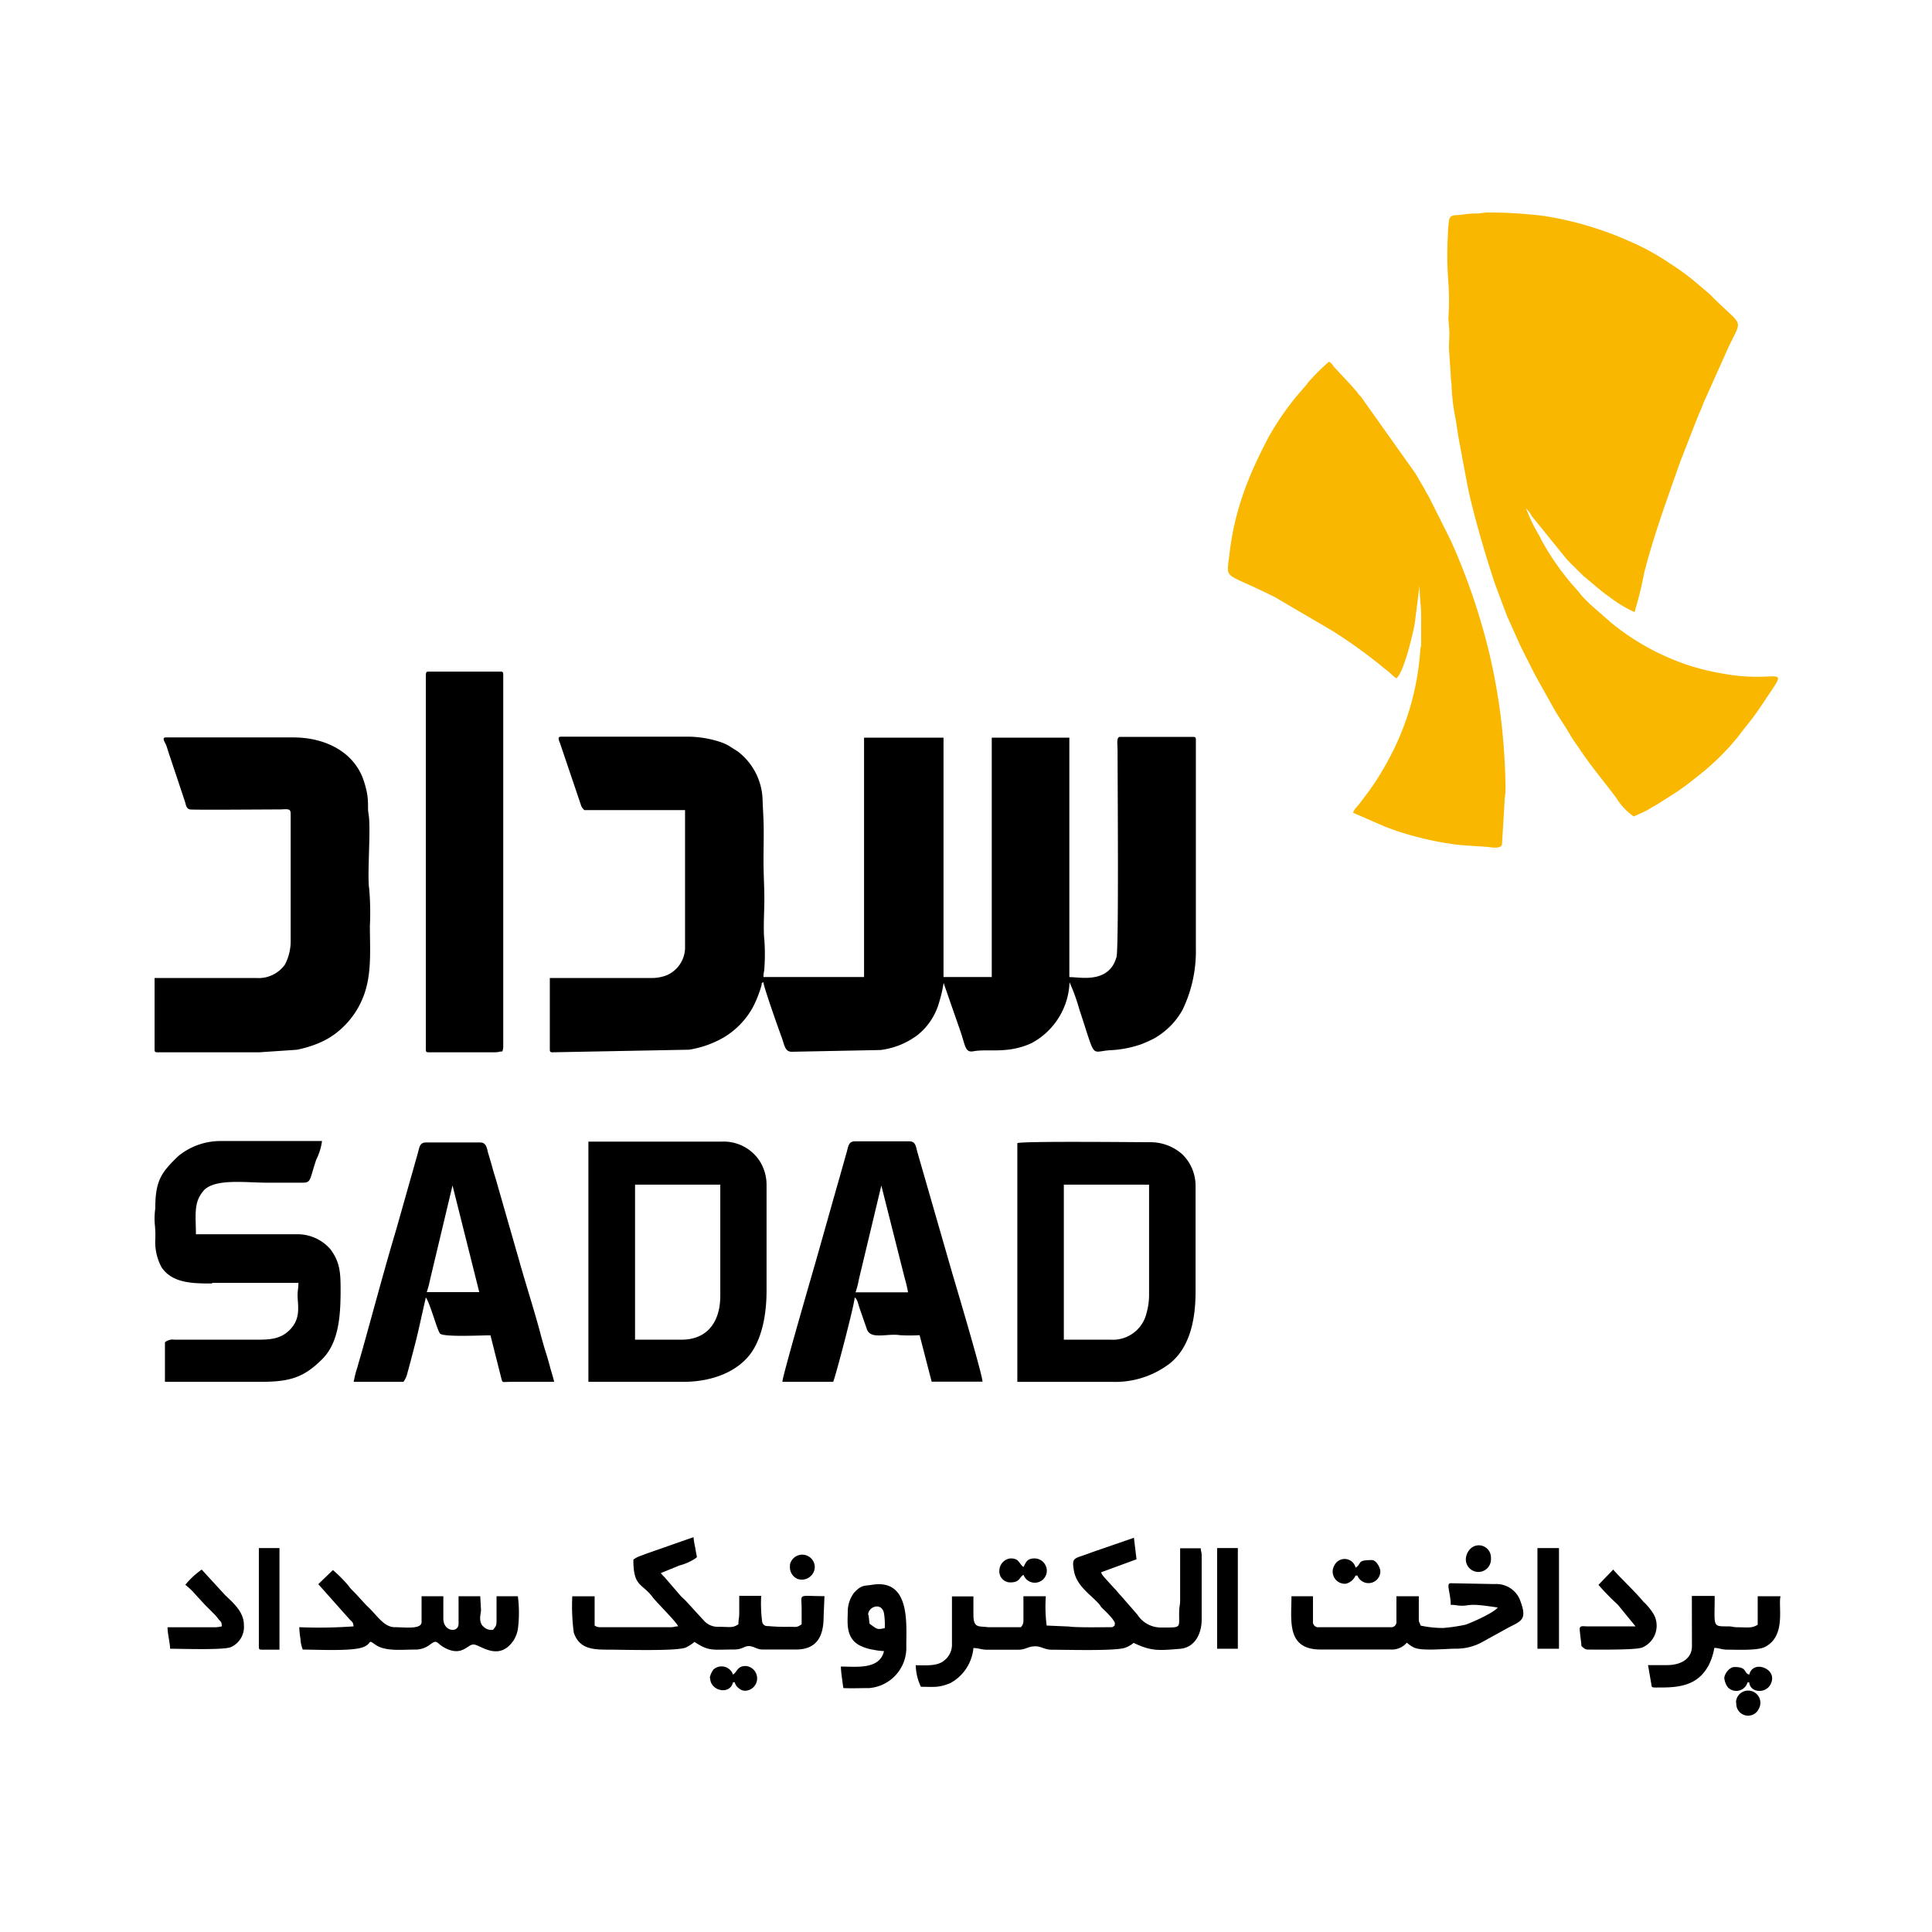
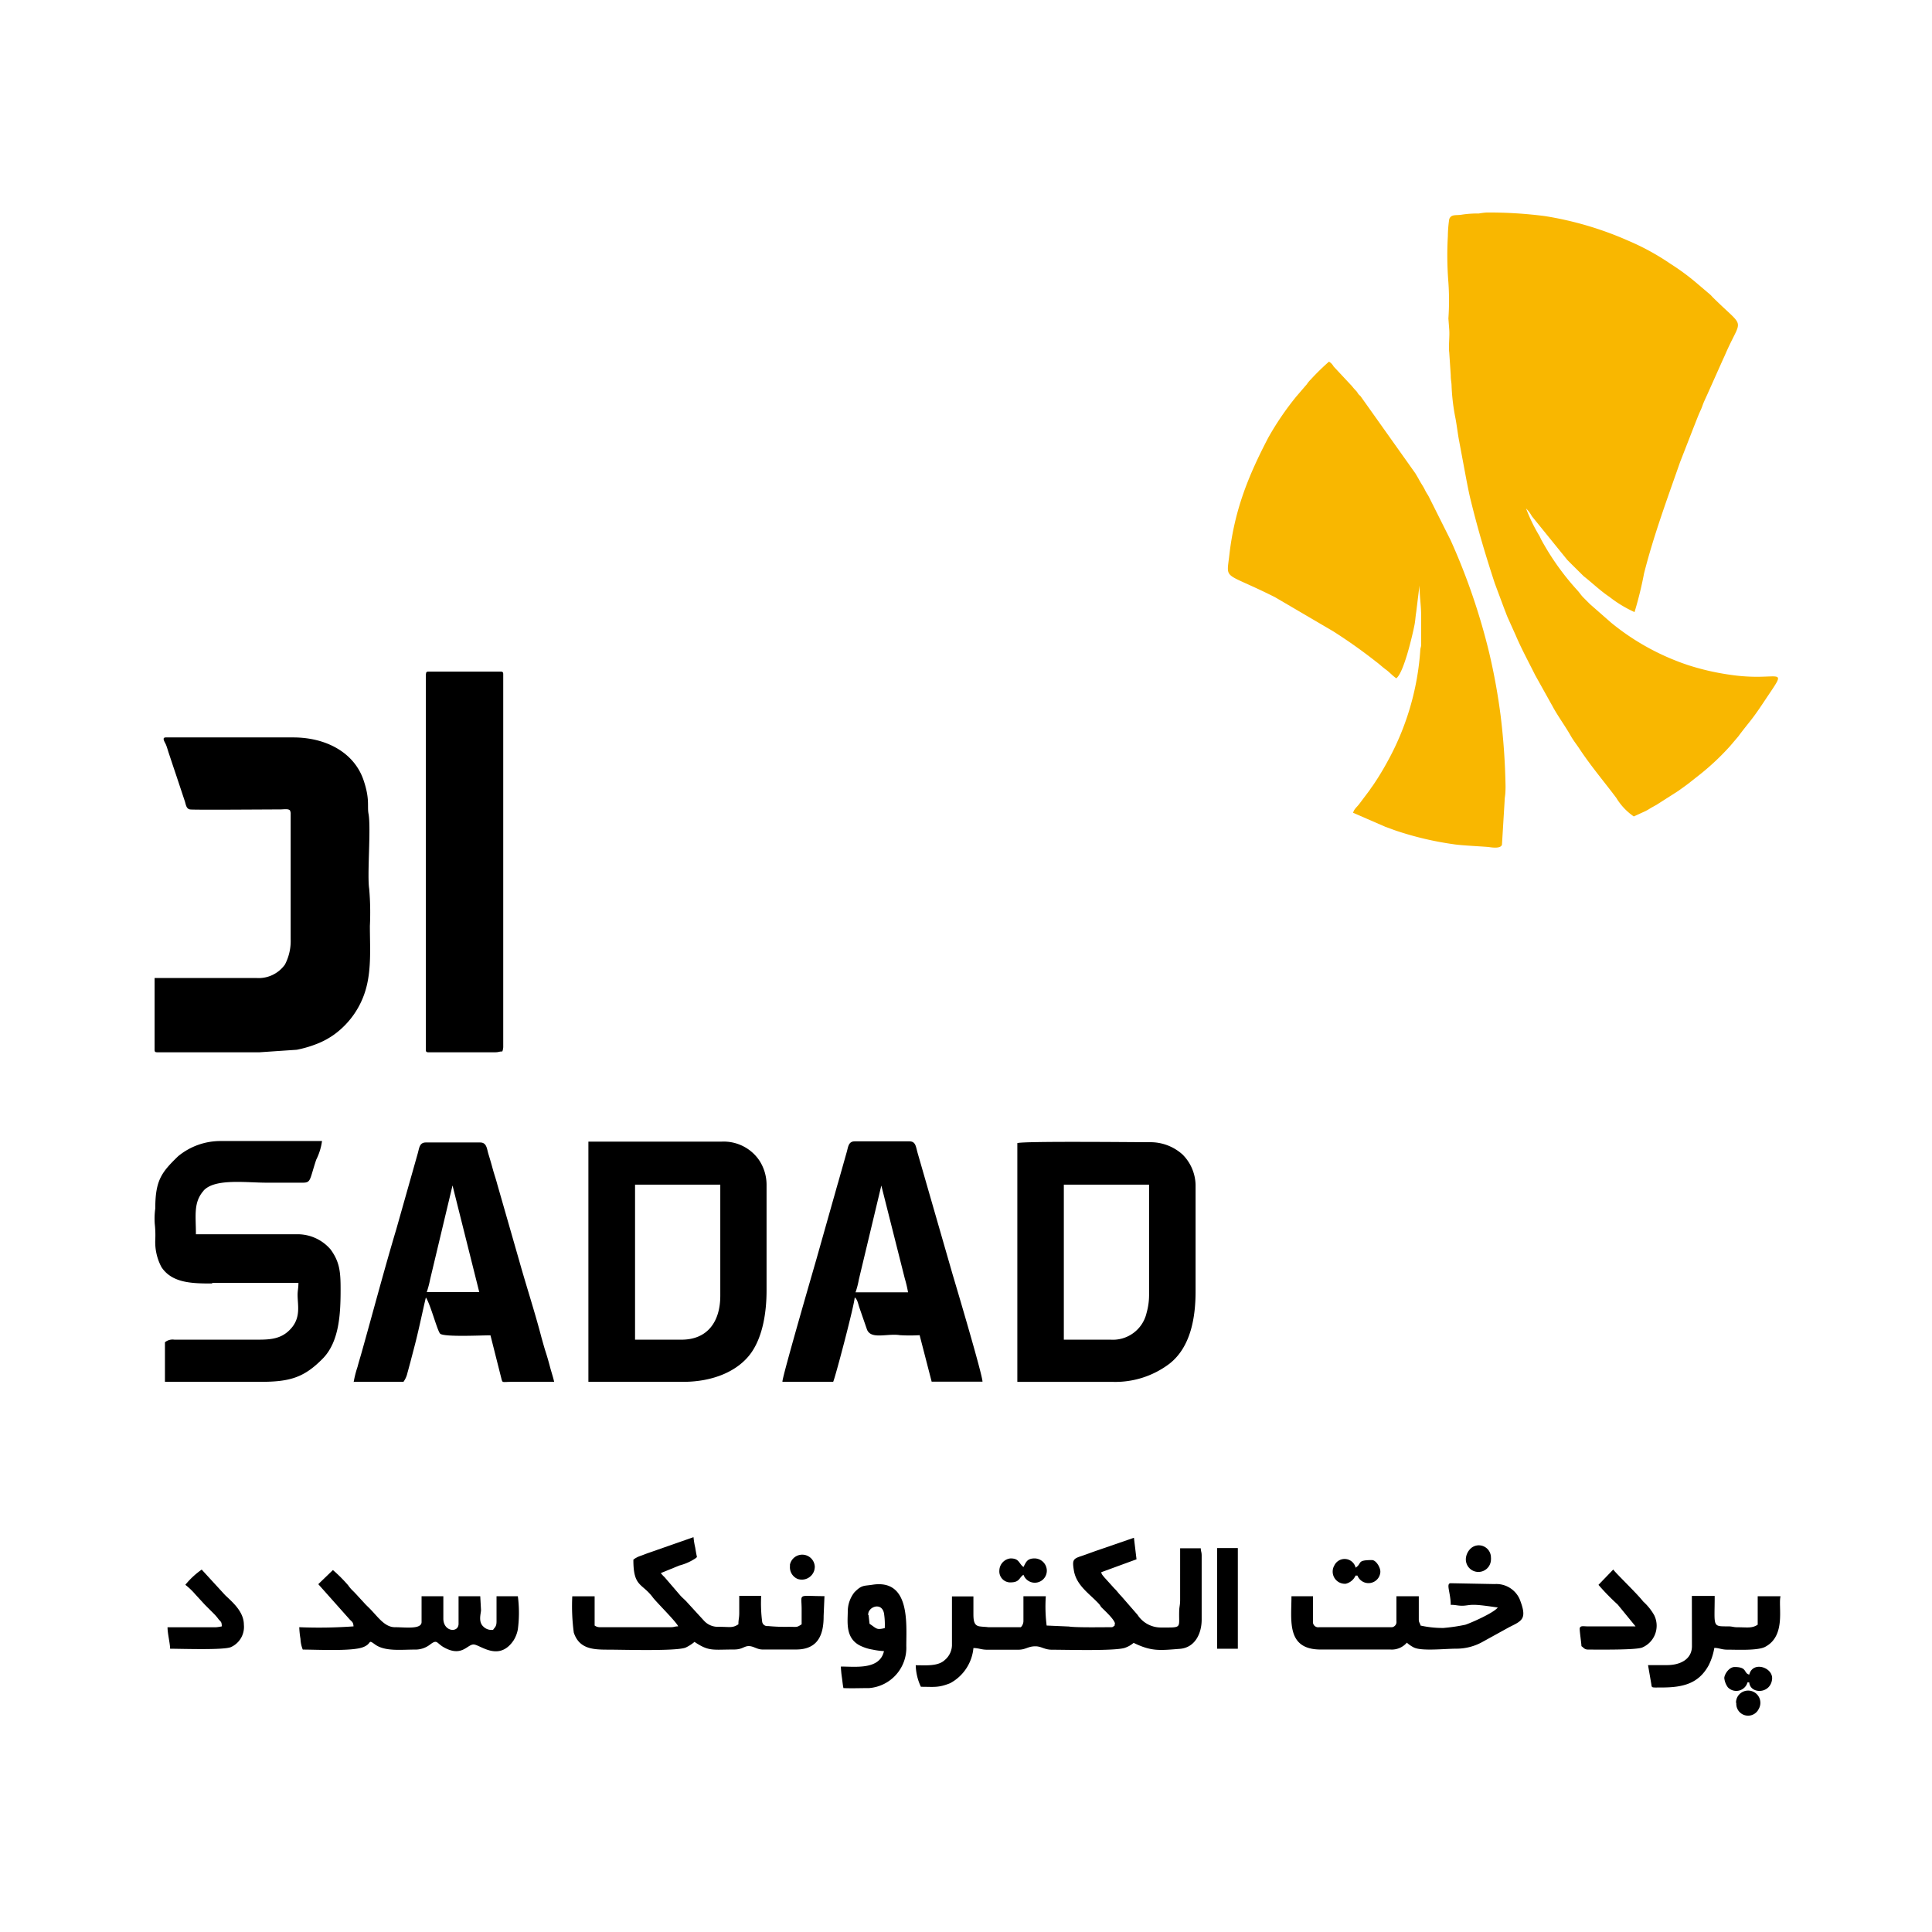
<svg xmlns="http://www.w3.org/2000/svg" width="400" height="400" viewBox="0 0 400 400">
  <g id="psp-color" transform="translate(145.004 -32.998)">
    <g id="Group_2" data-name="Group 2" transform="translate(-113 77)">
-       <path id="Path_11" data-name="Path 11" d="M59.068,84.076H79.93V112.25a6.3,6.3,0,0,1-3.924,6.066,8.776,8.776,0,0,1-2.852.52H51.93v14.843c0,.41.126.536.536.536l28.284-.536a20.815,20.815,0,0,0,7.232-2.568,16.545,16.545,0,0,0,5.956-6.161,23.731,23.731,0,0,0,1.781-4.459c.236-.882-.189-.378.425-.819,0,.819,3.151,9.738,3.766,11.377s.662,3.057,2.111,3.057l18.357-.362a16.009,16.009,0,0,0,7.879-3.246l.835-.756a13.425,13.425,0,0,0,3.514-6.114,26.2,26.2,0,0,0,.851-3.782L137,130.024c.977,2.915.945,4.27,2.584,3.987,3.151-.583,7.091.6,12.07-1.686a14.89,14.89,0,0,0,7.879-12.606,39.251,39.251,0,0,1,2.033,5.625c3.5,10.51,2.19,8.729,6.3,8.446a22.784,22.784,0,0,0,6.571-1.261c.882-.347,1.749-.741,2.584-1.166a15.489,15.489,0,0,0,5.877-5.877,27.811,27.811,0,0,0,2.789-12.732v-43.3c0-.41-.126-.536-.536-.536H170c-.819,0-.52,1.387-.52,3.041,0,6.665.268,40.669-.221,42.544a12.883,12.883,0,0,1-.5,1.292c-2.111,4.018-7.059,2.852-9.265,2.852V69.076H143.431v49.556h-9.99V69.076h-16.45v49.556H96.16c0-.961.158-.993.189-1.781a40.87,40.87,0,0,0,0-5.893c-.252-2.127,0-6.051,0-8.367,0-2.773-.173-5.137-.173-8.036s.095-5.657,0-8.383l-.189-3.908a13.047,13.047,0,0,0-5.168-10.352l-2-1.261a10.273,10.273,0,0,0-1.481-.646,21.855,21.855,0,0,0-7.248-1.135H54.246c-.9,0-.331.914-.126,1.576l.678,2,3.656,10.809c.221.473.331.441.6.835Z" transform="translate(29.899 39.649)" fill-rule="evenodd" />
      <path id="Path_12" data-name="Path 12" d="M186.028,60.981ZM169.972,4.823a70.559,70.559,0,0,0,.11,9.659,53.564,53.564,0,0,1,0,7.453l.173,2.316c.11,1.418-.173,3.467,0,4.727l.315,4.727c0,1.087.158,1.292.173,2.316a42.8,42.8,0,0,0,.819,6.665c.268,1.481.41,2.71.662,4.176l1.576,8.43c.268,1.371.551,2.852.867,4.128,1.5,6.114,2.994,11.156,5.011,17.333l2.033,5.452c.268.646.425,1.15.709,1.781l1.576,3.5c1.182,2.789,2.679,5.531,4.034,8.257l3.577,6.413c1.134,2.111,2.553,4,3.734,6.066.646,1.15,1.292,1.907,2,2.994,2.332,3.5,4.995,6.634,7.5,9.974a12.416,12.416,0,0,0,3.624,3.845l2.442-1.119c.52-.268.725-.41,1.135-.662l1.134-.63,4.491-2.868c.741-.536,1.355-.961,2.064-1.5l2.6-2.048a51.889,51.889,0,0,0,6.051-5.72l1.717-2.017c2.222-3.01,2.663-3.151,5.452-7.39,5.153-7.737,3.325-3.829-7.091-5.373a51.7,51.7,0,0,1-8.84-2.033c-.772-.268-1.245-.425-1.97-.709a49.949,49.949,0,0,1-13.882-8.052l-4.365-3.829-1.339-1.339c-.567-.567-.756-.961-1.324-1.576a53.338,53.338,0,0,1-7.359-10.305c-.189-.315-.268-.583-.473-.945a34.521,34.521,0,0,1-2.742-5.641,6.3,6.3,0,0,1,1.182,1.576l7.343,9.06c.52.52.9.914,1.418,1.418l1.97,1.954c1.812,1.418,3.435,3.01,5.342,4.286a25.085,25.085,0,0,0,5.2,3.151,77.321,77.321,0,0,0,1.97-8.02c2-7.879,4.806-15.442,7.453-23.021l2.8-7.185c.5-1.229.9-2.364,1.45-3.545.3-.63.425-1.135.709-1.781s.552-1.2.835-1.844L227,30.254c.315-.646.488-1.1.772-1.718,3.151-6.965,3.719-4.365-2.994-11.03-.2-.221-.315-.347-.52-.536l-2.411-2.048a48.6,48.6,0,0,0-5.83-4.333,49.983,49.983,0,0,0-8.635-4.727A69.868,69.868,0,0,0,190.094.741,89.029,89.029,0,0,0,177.961,0a14.236,14.236,0,0,0-1.576.2,21.761,21.761,0,0,0-3.5.236c-1.213.221-2.206-.158-2.631.93a25.278,25.278,0,0,0-.284,3.467Z" transform="translate(97.79 0)" fill="#f9b700" fill-rule="evenodd" />
      <path id="Path_13" data-name="Path 13" d="M175.872,85.171c1.576-1.119,3.388-9.029,3.782-11.03.173-.835.2-1.686.362-2.679l.678-5.531c0,2.206.347,4.034.347,6.413v5.7c0,.8-.158.63-.189,1.418a55.371,55.371,0,0,1-6.87,23.084A56.364,56.364,0,0,1,171,107.42c-.284.362-.425.6-.662.945l-2.064,2.742c-.488.678-1.1,1.056-1.324,1.891l6.712,2.915c.914.315,1.5.567,2.364.851a66.448,66.448,0,0,0,11.708,2.742c1.576.268,6.681.488,7.422.6s2.411.315,2.616-.52l.551-9.076c0-.867.189-.945.189-3.025a139.712,139.712,0,0,0-1.008-14.512,126.937,126.937,0,0,0-2.379-13.11,132.639,132.639,0,0,0-7.957-23.242l-4.522-9.029c-.252-.488-.473-.756-.725-1.245a11.719,11.719,0,0,0-.63-1.15c-.284-.457-.488-.788-.725-1.229s-.425-.725-.725-1.245L168.514,26.775c-.158-.189-.284-.252-.441-.441s-.173-.3-.441-.63a12.027,12.027,0,0,1-.93-1.056L162.92,20.6a2.678,2.678,0,0,0-.961-1.008,49.3,49.3,0,0,0-3.782,3.7,6.033,6.033,0,0,0-.8.977l-2.206,2.568a59.753,59.753,0,0,0-5.783,8.493c-4.113,7.879-7,14.953-8.068,24.36-.615,5.326-1.276,3.277,9.454,8.666l11.991,7.028a107.813,107.813,0,0,1,8.9,6.3c.772.567,1.339,1.135,2.08,1.67s1.371,1.276,2.127,1.781Z" transform="translate(81.191 11.279)" fill="#f9b700" fill-rule="evenodd" />
      <path id="Path_14" data-name="Path 14" d="M28.174,84.554v26.2a10.573,10.573,0,0,1-1.182,5.231,6.681,6.681,0,0,1-5.94,2.789H0v14.843c0,.41.11.536.52.536H21.76l7.674-.52a23.715,23.715,0,0,0,4.27-1.261,16.323,16.323,0,0,0,3.561-1.954,17.506,17.506,0,0,0,6.6-9.8c1.04-4.065.709-8.446.709-12.606a57.181,57.181,0,0,0-.142-7.705c-.457-2.852.41-12.606-.142-15.536-.3-1.576.315-2.947-.993-6.854-1.907-5.8-7.768-8.95-14.591-8.95H2.332c-.914,0-.221.945,0,1.45s.425,1.276.678,2.017c.473,1.418.867,2.616,1.339,4L6.3,82.3c.2.756.331,1.45,1.024,1.576s15.552,0,18.656,0c.882,0,2.143-.284,2.143.536Z" transform="translate(0.002 39.707)" fill-rule="evenodd" />
      <path id="Path_15" data-name="Path 15" d="M35.64,60.84V138.6c0,.41.126.536.536.536H49.9c.9,0,.8-.158,1.576-.173a2.852,2.852,0,0,0,.189-.9V60.856c0-.41-.126-.536-.536-.536H36.207c-.41,0-.536.126-.536.536Z" transform="translate(20.52 34.727)" fill-rule="evenodd" />
      <path id="Path_16" data-name="Path 16" d="M132.615,163.066h-9.628v-32.1h17.648v22.816a13.646,13.646,0,0,1-.52,3.75,7.154,7.154,0,0,1-7.5,5.531ZM113.36,122.239V171.8h19.618a18.562,18.562,0,0,0,11.912-3.782c4.333-3.419,5.373-9.454,5.373-14.938v-22.06a9.171,9.171,0,0,0-2.71-6.3,9.911,9.911,0,0,0-6.728-2.537c-3.151,0-26.33-.252-27.465.189Z" transform="translate(65.264 70.297)" fill-rule="evenodd" />
      <path id="Path_17" data-name="Path 17" d="M76.287,163.085H66.659v-32.1H84.307v23.005C84.307,159.366,81.644,163.085,76.287,163.085ZM57,171.814H76.649c6.1,0,11.361-2.174,14.087-6.051,2.4-3.435,3.151-8.446,3.151-12.842V130.988a9.218,9.218,0,0,0-1.576-5.121,8.9,8.9,0,0,0-7.784-3.782H57Z" transform="translate(32.817 70.278)" fill-rule="evenodd" />
      <path id="Path_18" data-name="Path 18" d="M11.962,151.356H29.783c0,1.119-.173,1.576-.173,2.49,0,2.222.788,4.853-1.654,7.28-2.064,2.08-4.57,2-7.453,2H4.1a2.505,2.505,0,0,0-1.954.536v8.194H21.936c6.066,0,8.982-.882,12.795-4.727,3.545-3.514,3.782-9.454,3.782-14.4,0-3.561-.158-5.657-2.064-8.272a9,9,0,0,0-7.2-3.151H8.558c0-3.75-.52-6.4,1.387-8.777l.315-.394.095-.079c2.474-2.3,8.619-1.434,12.826-1.434h7.5c1.718,0,1.4-.567,2.773-4.727A12.432,12.432,0,0,0,34.668,122H13.742a13.756,13.756,0,0,0-8.871,3.151C1.42,128.492.144,130.147.144,135.977a14.922,14.922,0,0,0-.11,3.151,20.862,20.862,0,0,1,.11,3.293,11.03,11.03,0,0,0,1.276,5.673c2.206,3.356,6.445,3.4,10.478,3.4Z" transform="translate(0 70.237)" fill-rule="evenodd" />
      <path id="Path_19" data-name="Path 19" d="M46.64,131.108l5.531,22.06H41.3a21.587,21.587,0,0,0,.709-2.679l4.633-19.428ZM26.156,171.746H36.477A4.979,4.979,0,0,0,37.3,169.9c.236-.835.425-1.576.615-2.253.378-1.481.741-2.8,1.135-4.38.756-3.041,1.355-5.972,2.064-8.982.945,1.339,2.427,7.122,2.994,7.516.945.693,8.477.315,10.384.315l2.3,9.108c.236.772.095.52,2.332.52h8.556c-.236-1.04-.6-2.1-.851-3.057s-.6-2.19-.914-3.151-.63-2.143-.914-3.151c-1.276-4.932-3.151-10.683-4.57-15.757l-4.522-15.757c-.284-1.1-.63-2.048-.93-3.151s-.583-2.08-.914-3.151-.331-2.379-1.718-2.379H41.109c-1.324,0-1.355,1.15-1.67,2.253L34.98,140.2c-2.364,7.879-4.853,17.254-7.122,25.322-.315,1.119-.615,2.064-.9,3.151a21.666,21.666,0,0,0-.819,3.277Z" transform="translate(15.051 70.346)" fill-rule="evenodd" />
      <path id="Path_20" data-name="Path 20" d="M102.974,131.195l4.853,19.224a25.54,25.54,0,0,1,.678,2.884H97.633a17.6,17.6,0,0,0,.693-2.679ZM82.49,171.832H93c.394-.725,4.428-16.025,4.459-17.475.583.425.693,1.276.961,2.08L100,160.991c.835,2.159,4.207.756,6.839,1.182a35,35,0,0,0,4.065,0l2.49,9.628h10.526c0-1.418-5.373-19.476-6.177-22.17l-7.264-25.211c-.378-1.355-.394-2.379-1.718-2.379H97.475c-1.324,0-1.355,1.15-1.67,2.238l-1.781,6.3c-.347,1.15-.567,2.033-.9,3.151l-3.561,12.606c-.236.835-7.028,24.187-7.059,25.385Z" transform="translate(47.492 70.26)" fill-rule="evenodd" />
      <path id="Path_21" data-name="Path 21" d="M141.2,191.935v.362c-.315.2-.315.347-.709.347-1.97,0-7.3.095-8.777-.142l-4.6-.2a31.247,31.247,0,0,1-.173-6.066h-4.633V191.4a1.844,1.844,0,0,1-.536,1.245h-6.744c-.5-.079-1.182-.079-1.8-.173-1.166-.173-1.276-1.213-1.276-2.647v-3.561H107.51v10.163a4.128,4.128,0,0,1-1.465,2.994c-1.418,1.355-3.939,1.1-6.035,1.1a10.919,10.919,0,0,0,1.071,4.459c2.773,0,3.593.236,6.051-.741a9.218,9.218,0,0,0,4.822-7.28c1.15,0,1.576.347,2.868.347h6.413c1.576,0,1.985-.709,3.561-.709,1.213,0,1.875.709,3.388.709,3.025,0,12.606.284,14.985-.347a5.514,5.514,0,0,0,1.954-1.071c3.656,1.765,5.263,1.576,9.454,1.245,3.23-.189,4.633-3.151,4.633-6.066V177.88c0-.9-.158-.788-.189-1.576h-4.27V187c0,1.056-.158,1.339-.189,2.143-.142,3.8.819,3.561-3.908,3.561a5.736,5.736,0,0,1-4.727-2.631l-3.388-3.892c-.6-.6-.835-1.024-1.418-1.576l-2.111-2.332c-.347-.457-.473-.5-.6-1.008l7.311-2.679-.536-4.459-7.3,2.521c-1.182.394-2.3.835-3.561,1.261-1.765.567-1.922.835-1.576,2.962.5,3.151,3.293,4.869,5.184,6.933.331.362.236.378.536.725s2.8,2.553,2.8,3.435Z" transform="translate(57.579 100.249)" fill-rule="evenodd" />
      <path id="Path_22" data-name="Path 22" d="M67.551,178.793c0,5.625,1.8,4.727,4.034,7.737.678.93,5.027,5.216,5.231,5.988-.8,0-.709.173-1.576.173H60.6a1.812,1.812,0,0,1-1.071-.347v-6.051H54.9a41.347,41.347,0,0,0,.315,7.516c1.135,3.435,4.065,3.53,7.169,3.53s14.024.347,15.978-.425a8.351,8.351,0,0,0,1.844-1.182c3.01,2.017,3.734,1.576,8.194,1.576,1.733,0,2.048-.709,3.041-.709s1.7.709,2.852.709h6.949c4.6,0,5.72-3.151,5.7-6.949l.173-4.1c-5.688,0-4.727-.709-4.727,2.679v3.151c-1.056.693-.9.52-2.679.52a36.869,36.869,0,0,1-4.286-.158,1.065,1.065,0,0,1-1.213-.93,30.064,30.064,0,0,1-.2-5.326H89.469v3.561c0,1.087-.173,1.308-.173,2.332-1.245.819-1.7.52-4.1.52a3.861,3.861,0,0,1-3.025-1.261l-3.451-3.766c-.441-.52-.945-.9-1.418-1.418L74,182.322a6.459,6.459,0,0,1-.772-.835l3.86-1.576a10.841,10.841,0,0,0,3.467-1.576l.158-.189c-.142-.615-.252-1.292-.362-1.954A16.4,16.4,0,0,1,80,174.05l-9.454,3.309c-.63.221-1.008.394-1.576.583a5.2,5.2,0,0,0-1.4.741Z" transform="translate(31.579 100.202)" fill-rule="evenodd" />
      <path id="Path_23" data-name="Path 23" d="M22.981,181.332l6.508,7.311c.488.473.693.536.756,1.387a98.952,98.952,0,0,1-11.235.173,17.838,17.838,0,0,0,.252,2.427,6.587,6.587,0,0,0,.473,2.206c2.884,0,10.006.378,12.369-.457,2.1-.741.961-1.8,2.6-.6,2.048,1.481,5.389,1.056,8.194,1.056a4.948,4.948,0,0,0,3.151-1.008c1.576-1.213,1.339-.331,2.915.552,3.7,2.064,4.806-.6,6.129-.6s5.216,3.671,8.272-.819a6.508,6.508,0,0,0,.9-2.316,26.267,26.267,0,0,0,0-6.854H59.852v5.168c0,1.1-.284,1.166-.709,1.781a2.348,2.348,0,0,1-2.017-.662c-1.119-1.024-.488-2.71-.488-3.435l-.158-2.852H51.99v5.7c0,1.97-3.151,1.67-3.151-1.071V183.79H44.332v5.342c0,1.576-3.388,1.071-5.531,1.071s-3.545-2.206-5.216-3.876l-.8-.788-2.222-2.411-.725-.725a7.877,7.877,0,0,1-.709-.882,30.679,30.679,0,0,0-3.151-3.151l-2.994,2.884Z" transform="translate(10.946 102.69)" fill-rule="evenodd" />
      <path id="Path_24" data-name="Path 24" d="M182.319,184.575c1.087,0,1.4.173,2.316.189s1.371-.189,2.505-.189c1.576,0,4.617.536,4.979.536-.709,1.071-5.578,3.23-6.744,3.593a36.8,36.8,0,0,1-4.522.662,21.1,21.1,0,0,1-4.727-.5c-.142-.63-.362-.6-.362-1.261v-4.806h-4.633v5.168a1.087,1.087,0,0,1-.93,1.245h-15.1a1.087,1.087,0,0,1-1.245-.93,1.056,1.056,0,0,1,0-.315v-5.168H149.4c0,5.042-1.1,11.03,6.051,11.03H169.9a4.1,4.1,0,0,0,3.388-1.418,6.825,6.825,0,0,0,1.481,1.008c1.67.788,6.508.221,8.855.236a11.109,11.109,0,0,0,5.468-1.481l5.4-2.978c2.71-1.355,3.782-1.686,2.127-5.862a5.294,5.294,0,0,0-5.153-3.057l-9.092-.173c-1.056,0,0,2,0,4.459Z" transform="translate(85.979 103.685)" fill-rule="evenodd" />
      <path id="Path_25" data-name="Path 25" d="M205.322,192.17c0,2.726-2.427,3.924-5.168,3.924H196.23l.63,3.64c.221,1.15-.189.993,2.222.993,4.585,0,7.658-.9,9.691-4.57a12.7,12.7,0,0,0,1.182-3.624c1.008,0,1.481.362,2.679.362,1.985,0,6.4.236,7.879-.6,4.365-2.316,2.616-8.4,3.151-10.463h-4.727v5.893c-1.182.788-2.143.536-4.1.536-.993,0-1.056-.173-1.954-.189-3.435,0-2.852.173-2.852-6.3h-4.727Z" transform="translate(112.973 104.647)" fill-rule="evenodd" />
      <path id="Path_26" data-name="Path 26" d="M95.843,186.642c-.189-1.67,2.773-2.868,3.262-.378a15.237,15.237,0,0,1,.158,3.057c-1.7.394-1.576.173-3.151-.9l-.2-1.781Zm3.246,7.485c-.9,3.86-5.862,3.151-8.918,3.151a22.405,22.405,0,0,0,.221,2.285c.095.583.173,1.576.315,2.174,1.765.079,3.545,0,5.31,0a8.367,8.367,0,0,0,7.705-8.714c0-4.617.835-13.9-7-12.684-1.812.284-2.206,0-3.75,1.576a6.46,6.46,0,0,0-1.371,3.971c0,2.253-.6,5.83,3.041,7.28a8.935,8.935,0,0,0,2.08.6,14.938,14.938,0,0,0,2.364.315Z" transform="translate(51.914 103.761)" fill-rule="evenodd" />
      <path id="Path_27" data-name="Path 27" d="M191.157,181.5a48.355,48.355,0,0,0,3.971,4.065l3.687,4.507h-9.974c-.772,0-1.418-.2-1.576.362-.095.315.347,3.151.347,3.734.488.331.615.709,1.418.709,2.1,0,9.848.11,11.156-.425a4.9,4.9,0,0,0,2.616-6.413,2.57,2.57,0,0,0-.173-.362,11.393,11.393,0,0,0-2.238-2.757c-1.2-1.576-5.72-5.893-6.193-6.618l-3.041,3.151Z" transform="translate(107.804 102.649)" fill-rule="evenodd" />
      <path id="Path_28" data-name="Path 28" d="M5.45,181.509a14.432,14.432,0,0,1,2,1.922l1.97,2.143,1.954,1.954a9.8,9.8,0,0,1,.9,1.071c.473.552.646.488.662,1.465a8.184,8.184,0,0,1-1.245.189H1.7c0,1.308.52,3.293.536,4.443,2.411,0,11.188.315,12.606-.347a4.57,4.57,0,0,0,2.663-4.633c0-2.726-2.427-4.727-3.876-6.114L8.775,178.31a16.734,16.734,0,0,0-3.388,3.151Z" transform="translate(0.981 102.655)" fill-rule="evenodd" />
-       <path id="Path_29" data-name="Path 29" d="M181.7,196.327h4.459V175.48H181.7Z" transform="translate(104.608 101.026)" fill-rule="evenodd" />
-       <path id="Path_30" data-name="Path 30" d="M13.7,195.98c0,.41.11.536.52.536h3.75V175.48H13.7v20.484Z" transform="translate(7.889 101.026)" fill-rule="evenodd" />
      <path id="Path_31" data-name="Path 31" d="M139.61,196.327H143.9V175.48H139.61Z" transform="translate(80.376 101.026)" fill-rule="evenodd" />
      <path id="Path_32" data-name="Path 32" d="M206.25,193.413a3.908,3.908,0,0,0,.741,1.922,2.411,2.411,0,0,0,3.4.079,2.332,2.332,0,0,0,.662-1.1h.362c.2,2.442,4.349,2.458,4.727-.615.315-2.458-3.987-3.924-4.727-.993-1.229-.331-.331-1.576-3.025-1.576-1.2,0-2.143,1.576-2.143,2.316Z" transform="translate(118.742 110.006)" fill-rule="evenodd" />
-       <path id="Path_33" data-name="Path 33" d="M73.035,193.47c0,2.694,4.1,3.593,4.727.882h.362a2.127,2.127,0,0,0,.882,1.261,1.938,1.938,0,0,0,1.686.441,2.568,2.568,0,0,0-.252-5.074c-1.828,0-1.7,1.119-2.679,1.781a2.49,2.49,0,0,0-3.151-1.576,2.552,2.552,0,0,0-.914.536,4.444,4.444,0,0,0-.756,1.749Z" transform="translate(41.994 109.949)" fill-rule="evenodd" />
      <path id="Path_34" data-name="Path 34" d="M159.576,180.356h.347a2.458,2.458,0,0,0,4.727-.6c.158-.93-.851-2.616-1.718-2.616-3.246,0-1.97.646-3.388,1.576a2.348,2.348,0,0,0-4.4-.473,2.521,2.521,0,0,0,.882,3.451,2.553,2.553,0,0,0,1.481.347,2.978,2.978,0,0,0,2.033-1.717Z" transform="translate(89.12 101.854)" fill-rule="evenodd" />
      <path id="Path_35" data-name="Path 35" d="M111,179.33a2.285,2.285,0,0,0,2.08,2.474h.236c1.922,0,1.749-.993,2.679-1.576a2.49,2.49,0,0,0,4.822-1.071,2.568,2.568,0,0,0-2.505-2.316c-1.576,0-1.8.788-2.316,1.781-1.008-.741-.835-1.781-2.679-1.781A2.584,2.584,0,0,0,111,179.33Z" transform="translate(63.902 101.809)" fill-rule="evenodd" />
      <path id="Path_36" data-name="Path 36" d="M83.517,178.543a2.616,2.616,0,0,0,1.576,2.836,2.694,2.694,0,0,0,3.4-1.67,3.433,3.433,0,0,0,.142-.8,2.6,2.6,0,0,0-5.168-.362Z" transform="translate(48.056 101.524)" fill-rule="evenodd" />
      <path id="Path_37" data-name="Path 37" d="M172.321,177.641a2.6,2.6,0,1,0,5.168.5,2.7,2.7,0,0,0,0-.5,2.521,2.521,0,0,0-2.505-2.521,2.474,2.474,0,0,0-1.859.835A3.246,3.246,0,0,0,172.321,177.641Z" transform="translate(99.191 100.818)" fill-rule="evenodd" />
      <path id="Path_38" data-name="Path 38" d="M207.853,196.78a2.442,2.442,0,0,0,4.633,1.245,2.532,2.532,0,0,0-4.365-2.568,2.505,2.505,0,0,0-.331,1.261Z" transform="translate(119.628 111.807)" fill-rule="evenodd" />
    </g>
    <rect id="Rectangle_5" data-name="Rectangle 5" width="400" height="400" transform="translate(-145.004 32.998)" fill="none" />
  </g>
</svg>